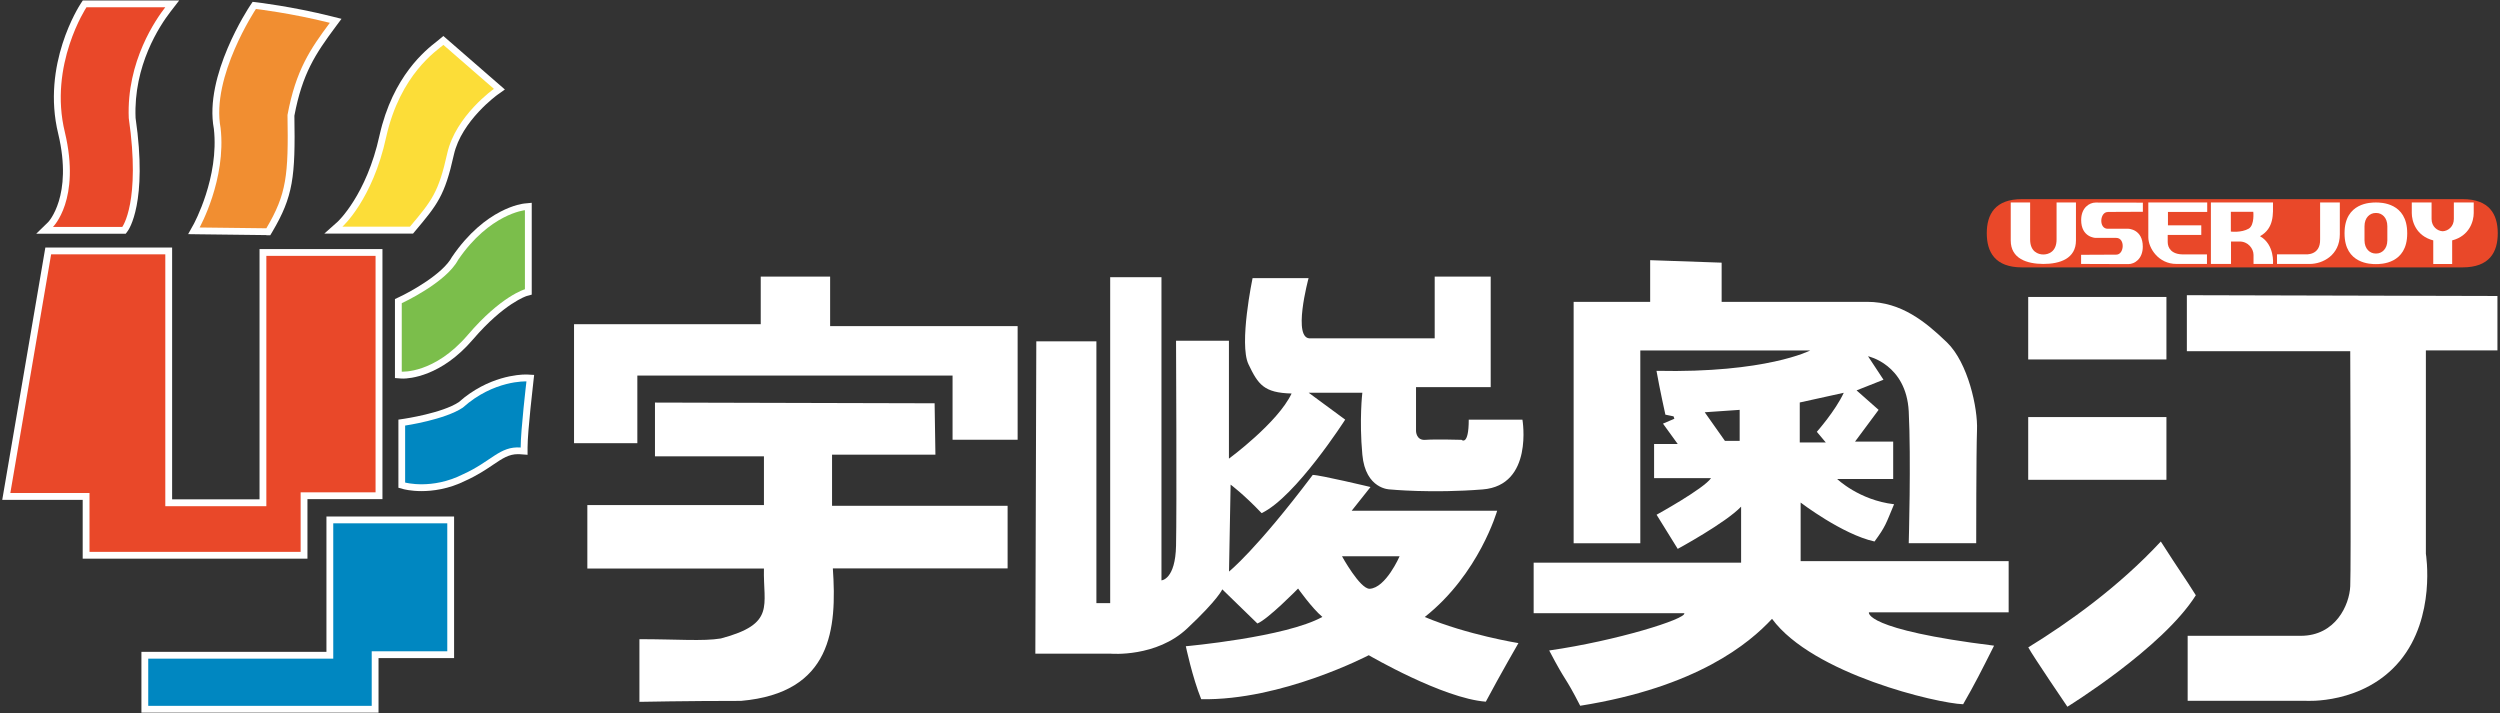
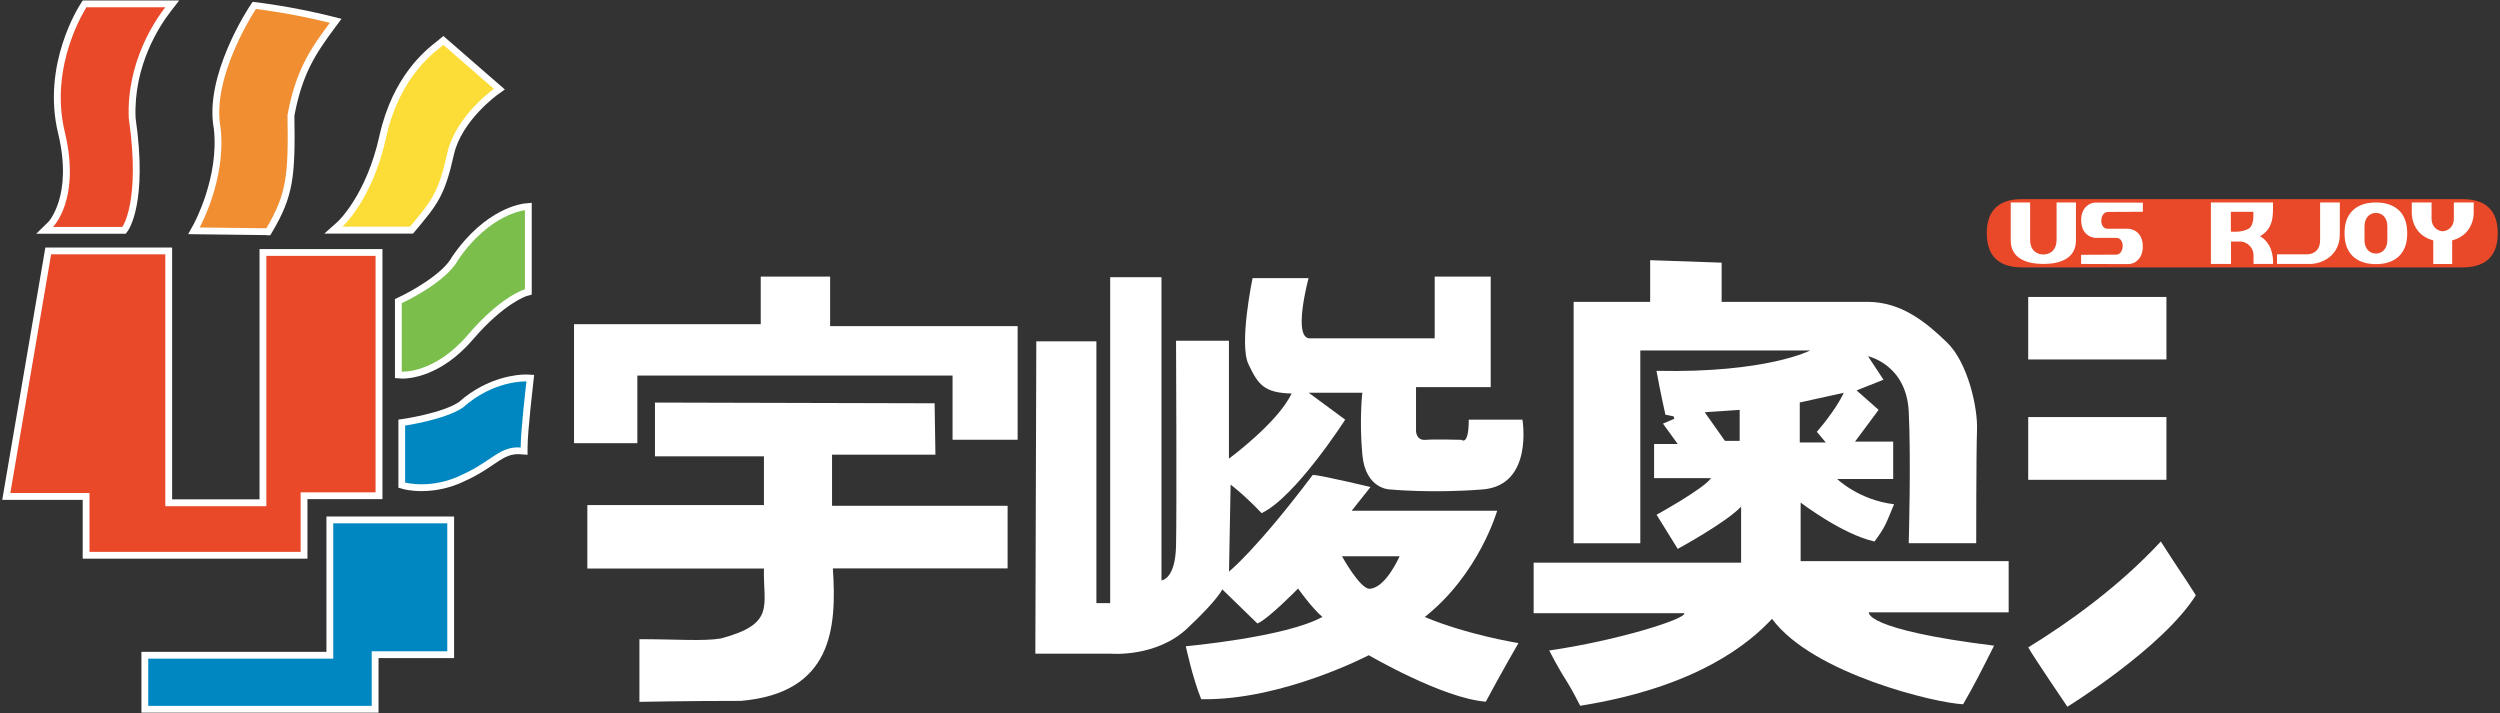
<svg xmlns="http://www.w3.org/2000/svg" id="_中文版" data-name="中文版" version="1.1" viewBox="0 0 312 89">
  <rect x="0" y="0" width="312" height="89" fill="#333333" stroke="none" />
  <defs>
    <style>
      .cls-1 {
        fill: #7bbe4b;
      }

      .cls-1, .cls-2, .cls-3, .cls-4, .cls-5, .cls-6 {
        stroke-width: 0px;
      }

      .cls-2 {
        fill: #f18e31;
      }

      .cls-3 {
        fill: #fff;
      }

      .cls-4 {
        fill: #0087c1;
      }

      .cls-5 {
        fill: #fcdd38;
      }

      .cls-6 {
        fill: #e94829;
      }
    </style>
  </defs>
  <g>
    <g>
      <polygon class="cls-3" points="103.6 40.7 103.6 34.52 94.94 34.52 94.94 40.46 71.64 40.46 71.64 55.31 79.54 55.31 79.54 46.87 118.88 46.87 118.88 54.88 127 54.88 127 40.7 103.6 40.7" />
      <path class="cls-3" d="M103.86,56.74h12.88l-.1-6.41-34.9-.09v6.71h13.6v6.08h-22.04v7.92h22.04c-.12,4.65,1.51,6.9-5.37,8.73-2.23.37-5.47.09-10.17.09v7.82s5.89-.12,12.68-.12c11.37-1,11.97-9.03,11.46-16.53h21.81v-7.82h-21.91v-6.38Z" />
    </g>
    <path class="cls-3" d="M186.86,63.74h-18.17l2.35-2.96s-6.31-1.51-7.21-1.51c-7.11,9.43-10.45,12.06-10.45,12.06l.2-10.85s1.64,1.21,3.87,3.56c4.26-2.03,10.43-11.67,10.43-11.67l-4.56-3.36h6.7s-.4,3.36,0,7.72c.39,4.35,3.44,4.35,3.44,4.35,0,0,5.18.51,11.58,0,6.37-.51,4.96-8.71,4.96-8.71h-6.7c0,3.34-.9,2.52-.9,2.52,0,0-3.26-.09-4.47,0-1.21.12-1.21-1.1-1.21-1.1v-5.48h9.32v-13.79h-6.99v7.7h-15.44c-2.42.31-.3-7.51-.3-7.51h-6.99s-1.72,8.21-.51,10.75c1.21,2.54,1.93,3.56,5.38,3.65-1.72,3.65-7.82,8.13-7.82,8.13v-14.72h-6.6s.1,21.3,0,25.56c-.08,4.27-1.82,4.35-1.82,4.35v-37.84h-6.4v40.68h-1.72v-32.67h-7.5l-.12,38.98h9.43s5.68.49,9.54-3.17c3.87-3.63,4.36-4.86,4.36-4.86,0,0,3.05,2.95,4.38,4.26,1.31-.51,5.08-4.36,5.08-4.36,0,0,1.72,2.44,3.03,3.54-4.57,2.54-17.04,3.66-17.04,3.66,0,0,.81,3.87,1.92,6.61,10.06.19,20.91-5.49,20.91-5.49,0,0,9.23,5.39,14.61,5.8,1.84-3.46,4.07-7.31,4.07-7.31,0,0-6.4-1.03-11.69-3.26,6.8-5.38,9.04-13.28,9.04-13.28ZM170.92,73.48c-1.21,0-3.44-4.06-3.44-4.06h7.19s-1.72,3.97-3.75,4.06Z" />
    <path class="cls-3" d="M250.68,76.42v-6.39h-25.96v-7.31s5.17,3.96,9.22,4.86c1.42-1.93,1.42-2.23,2.44-4.65-4.37-.51-7.1-3.15-7.1-3.15h6.99v-4.67h-4.76l2.94-3.96-2.75-2.43,3.36-1.33-1.93-2.93s4.77,1,5.08,6.88c.3,5.9,0,16.45,0,16.45h8.42s0-11.37.1-14.11c.12-2.73-1.12-8.41-3.75-10.95-2.64-2.54-5.69-5.06-9.95-5.06h-18.17v-4.89l-8.92-.31v5.2h-9.55v30.13h8.32v-24.06h21.2s-5.47,2.84-19.18,2.54c.41,2.33,1.11,5.47,1.11,5.47l1.02.21.1.3-1.42.61,1.84,2.54h-2.95v4.26h7.11c-.91,1.33-6.8,4.57-6.8,4.57l2.64,4.26s5.98-3.24,7.91-5.27v6.99h-25.89v6.31h18.8c.3.7-8.43,3.44-16.86,4.65,2.23,4.26,1.84,2.94,3.87,6.9,14.6-2.33,21.1-7.8,23.94-10.85,5.08,6.9,20.61,10.55,23.85,10.66,1.41-2.44,2.33-4.26,3.86-7.31-16.34-2.03-15.62-4.16-15.62-4.16h17.43ZM217.11,55.02h-1.84l-2.52-3.57,4.36-.3v3.87ZM224.61,50.23l5.49-1.21c-1.03,2.24-3.36,4.87-3.36,4.87l1.12,1.33h-3.25v-4.98Z" />
    <g>
      <rect class="cls-3" x="253.12" y="37.06" width="17.25" height="7.8" />
      <rect class="cls-3" x="253.12" y="52.05" width="17.25" height="7.83" />
      <path class="cls-3" d="M269.67,67.58c-5.27,5.68-11.57,10.16-16.54,13.21.52,1,4.88,7.41,4.88,7.41,0,0,11.87-7.31,16.03-13.91-1.53-2.44-1.83-2.74-4.37-6.71Z" />
-       <path class="cls-3" d="M311.68,43.74v-6.8l-38.76-.1v6.99h20.39s.11,27.01,0,29.33c-.1,2.34-1.83,6.19-6.18,6.19h-14.11v8.11h14.71s7.2.51,11.76-4.96c4.57-5.49,3.26-13.39,3.26-13.39v-25.38h8.92Z" />
    </g>
  </g>
  <g>
    <path class="cls-6" d="M307.32,24.85h-54.97c-3.38,0-4.4,1.91-4.4,4.26s1.03,4.26,4.4,4.26h54.97c3.38,0,4.4-1.91,4.4-4.26s-1.03-4.26-4.4-4.26Z" />
    <g>
-       <path class="cls-3" d="M275.46,25.27h-7.35v4.33c0,1.37,1.27,3.34,3.51,3.34h3.81v-1.19h-2.97c-1.46,0-1.93-.81-1.93-1.54v-.89h4.19v-1.2h-4.16v-1.67h4.9v-1.17Z" />
      <path class="cls-3" d="M282.05,29.48c1.79-1.01,1.62-2.8,1.62-4.21h-7.75v7.67h2.51v-2.79s-.24-.01,1.07-.01c1.07,0,1.74.89,1.74,1.68v1.12h2.43s.23-2.41-1.62-3.46ZM280.65,28.53c-.93.54-2.24.37-2.24.37v-2.47h2.8s.18,1.64-.56,2.1Z" />
      <path class="cls-3" d="M289.55,25.27h2.46v3.97c0,2.6-2.12,3.7-3.76,3.7-1.19,0-4.08,0-4.08,0v-1.2h3.56s1.87.19,1.82-1.86v-4.6Z" />
-       <path class="cls-3" d="M256.66,25.27v4.62c0,1.53-1.01,1.87-1.65,1.87-.64,0-1.65-.34-1.65-1.87v-4.62h-2.42v4.74c0,2.27,2.01,2.92,4.06,2.93h.02c2.05,0,4.06-.66,4.06-2.93v-4.74h-2.42Z" />
+       <path class="cls-3" d="M256.66,25.27v4.62c0,1.53-1.01,1.87-1.65,1.87-.64,0-1.65-.34-1.65-1.87v-4.62h-2.42v4.74c0,2.27,2.01,2.92,4.06,2.93h.02c2.05,0,4.06-.66,4.06-2.93v-4.74h-2.42" />
      <path class="cls-3" d="M263.04,26.45c1.36,0,4.39-.02,4.39-.02v-1.14c-5.23-.01-4.87-.01-5.9-.01-.77,0-1.8.64-1.8,2.18,0,2.18,1.79,2.23,1.79,2.23h2.59c1.13,0,1.01,2.09,0,2.09-1.37,0-4.39.02-4.39.02v1.14c5.23.02,4.87.02,5.9.02.77,0,1.8-.64,1.8-2.18,0-2.18-1.79-2.23-1.79-2.23h-2.59c-1.13,0-1-2.09.01-2.09Z" />
      <path class="cls-3" d="M306.24,25.27v2.06c0,.95-.72,1.5-1.39,1.53-.67-.03-1.39-.58-1.39-1.53v-2.06h-2.47v1.32c0,1,.51,2.85,2.68,3.41v2.95h2.36v-2.95c2.17-.56,2.69-2.41,2.69-3.41v-1.32h-2.48Z" />
      <path class="cls-3" d="M300.42,29.09c0-3.82-3.31-3.82-3.91-3.82h0c-.6,0-3.91,0-3.91,3.82v.05c0,3.82,3.32,3.82,3.91,3.82h0c.6,0,3.91,0,3.91-3.82v-.05ZM296.56,31.64s-.03,0-.04,0h0s-.03,0-.04,0c-.7,0-1.39-.56-1.39-1.65v-.87h0v-.02h0v-.87c0-1.09.69-1.65,1.39-1.65.01,0,.03,0,.04,0h0s.03,0,.04,0c.7,0,1.38.56,1.38,1.65,0,.21,0,.54,0,.87h0v.02h0c0,.34,0,.66,0,.87,0,1.09-.69,1.65-1.38,1.65Z" />
    </g>
  </g>
  <g>
    <g>
      <path class="cls-3" d="M4.52,29.17l1.5-1.46s3.1-3.24,1.25-11C5.15,8.05,9.88.75,10.08.44l.25-.38h12.03l-1.06,1.37c-1.41,1.82-4.65,6.76-4.38,13.29,1.54,10.58-.87,13.97-.98,14.11l-.25.34H4.52Z" />
      <path class="cls-3" d="M33.24,29.34c-1,0-8.34-.1-8.34-.1l-1.42-.02.69-1.24c.03-.06,3.2-5.86,2.52-11.91-1.25-6.6,4.31-15.06,4.55-15.41l.29-.43.52.06s4.48.53,9.33,1.75l1.24.31-.76,1.02c-2.52,3.39-4.13,5.84-5.12,11.07.13,7.63-.14,10.07-2.76,14.5l-.25.42h-.48Z" />
      <path class="cls-3" d="M40.49,29.14l1.66-1.48s3.59-3.32,5.21-10.75c1.67-7.45,5.79-10.68,7.15-11.74.11-.09.2-.16.26-.21l.56-.47,7.68,6.68-.89.63s-4.52,3.23-5.48,7.52c-1.13,5.12-2.07,6.23-4.84,9.53l-.25.3h-11.06Z" />
      <path class="cls-3" d="M50.27,47.24c-.13,0-.2,0-.2,0l-.78-.06v-.78s0-9.08,0-9.08l.49-.23c1.46-.68,5.5-2.9,6.63-5.03,4.17-6.12,8.82-6.64,9.02-6.66l.93-.09v11.46l-.62.17s-2.81.87-6.72,5.43c-3.98,4.65-7.99,4.88-8.75,4.88Z" />
      <path class="cls-3" d="M52.61,61.29c-1.36,0-2.24-.24-2.27-.25l-.62-.17v-8.5l.73-.11s4.73-.7,6.8-2.07c3.7-3.28,7.6-3.45,8.34-3.45h.16s.91.05.91.05l-.1.9c0,.06-.72,6.09-.72,8.15v.92l-.91-.07c-.1,0-.2-.01-.29-.01-1.14,0-1.93.53-3.13,1.34-.86.58-1.93,1.3-3.39,1.96-2.15,1.08-4.18,1.31-5.5,1.31h0Z" />
      <polygon class="cls-3" points="10.32 69.72 10.32 62.38 .28 62.38 5.66 30.89 21.48 30.89 21.48 62.32 32.39 62.32 32.39 31.08 47.73 31.08 47.73 62.29 38.37 62.29 38.37 69.72 10.32 69.72" />
      <polygon class="cls-3" points="17.65 88.94 17.65 81.35 40.74 81.35 40.74 64.46 56.67 64.46 56.67 82.13 47.24 82.13 47.24 88.94 17.65 88.94" />
    </g>
    <g>
      <path class="cls-6" d="M20.63.91h-9.84s-4.75,7.2-2.69,15.61c2,8.41-1.49,11.8-1.49,11.8h8.65s2.32-3.13.81-13.57c-.3-7.13,3.45-12.42,4.56-13.85Z" />
      <path class="cls-2" d="M41.17,2.85c-4.86-1.22-9.23-1.73-9.23-1.73,0,0-5.62,8.45-4.41,14.85.73,6.41-2.62,12.42-2.62,12.42,0,0,7.33.1,8.33.1,2.53-4.28,2.77-6.62,2.64-14.14,1.04-5.6,2.85-8.23,5.28-11.5Z" />
      <path class="cls-5" d="M55.33,5.6l6.31,5.49s-4.77,3.36-5.82,8.03c-1.09,4.9-1.91,5.9-4.66,9.17h-8.43s3.77-3.36,5.47-11.21c1.75-7.81,6.31-10.77,7.14-11.48Z" />
      <path class="cls-1" d="M65.51,26.23v9.87s-2.96.82-7.13,5.7c-4.18,4.88-8.24,4.58-8.24,4.58v-8.54s5.52-2.55,7.03-5.4c3.94-5.78,8.35-6.21,8.35-6.21Z" />
      <path class="cls-4" d="M50.56,53.11v7.11s3.35.92,7.2-1.02c3.58-1.61,4.6-3.55,7.22-3.35,0-2.13.72-8.25.72-8.25,0,0-4.07-.2-7.94,3.27-2.24,1.51-7.2,2.24-7.2,2.24Z" />
      <polygon class="cls-6" points="6.38 31.74 20.63 31.74 20.63 63.17 33.24 63.17 33.24 31.93 46.87 31.93 46.87 61.44 37.52 61.44 37.52 68.87 11.17 68.87 11.17 61.53 1.29 61.53 6.38 31.74" />
      <polygon class="cls-4" points="55.82 65.31 41.59 65.31 41.59 82.2 18.5 82.2 18.5 88.09 46.39 88.09 46.39 81.28 55.82 81.28 55.82 65.31" />
    </g>
  </g>
</svg>